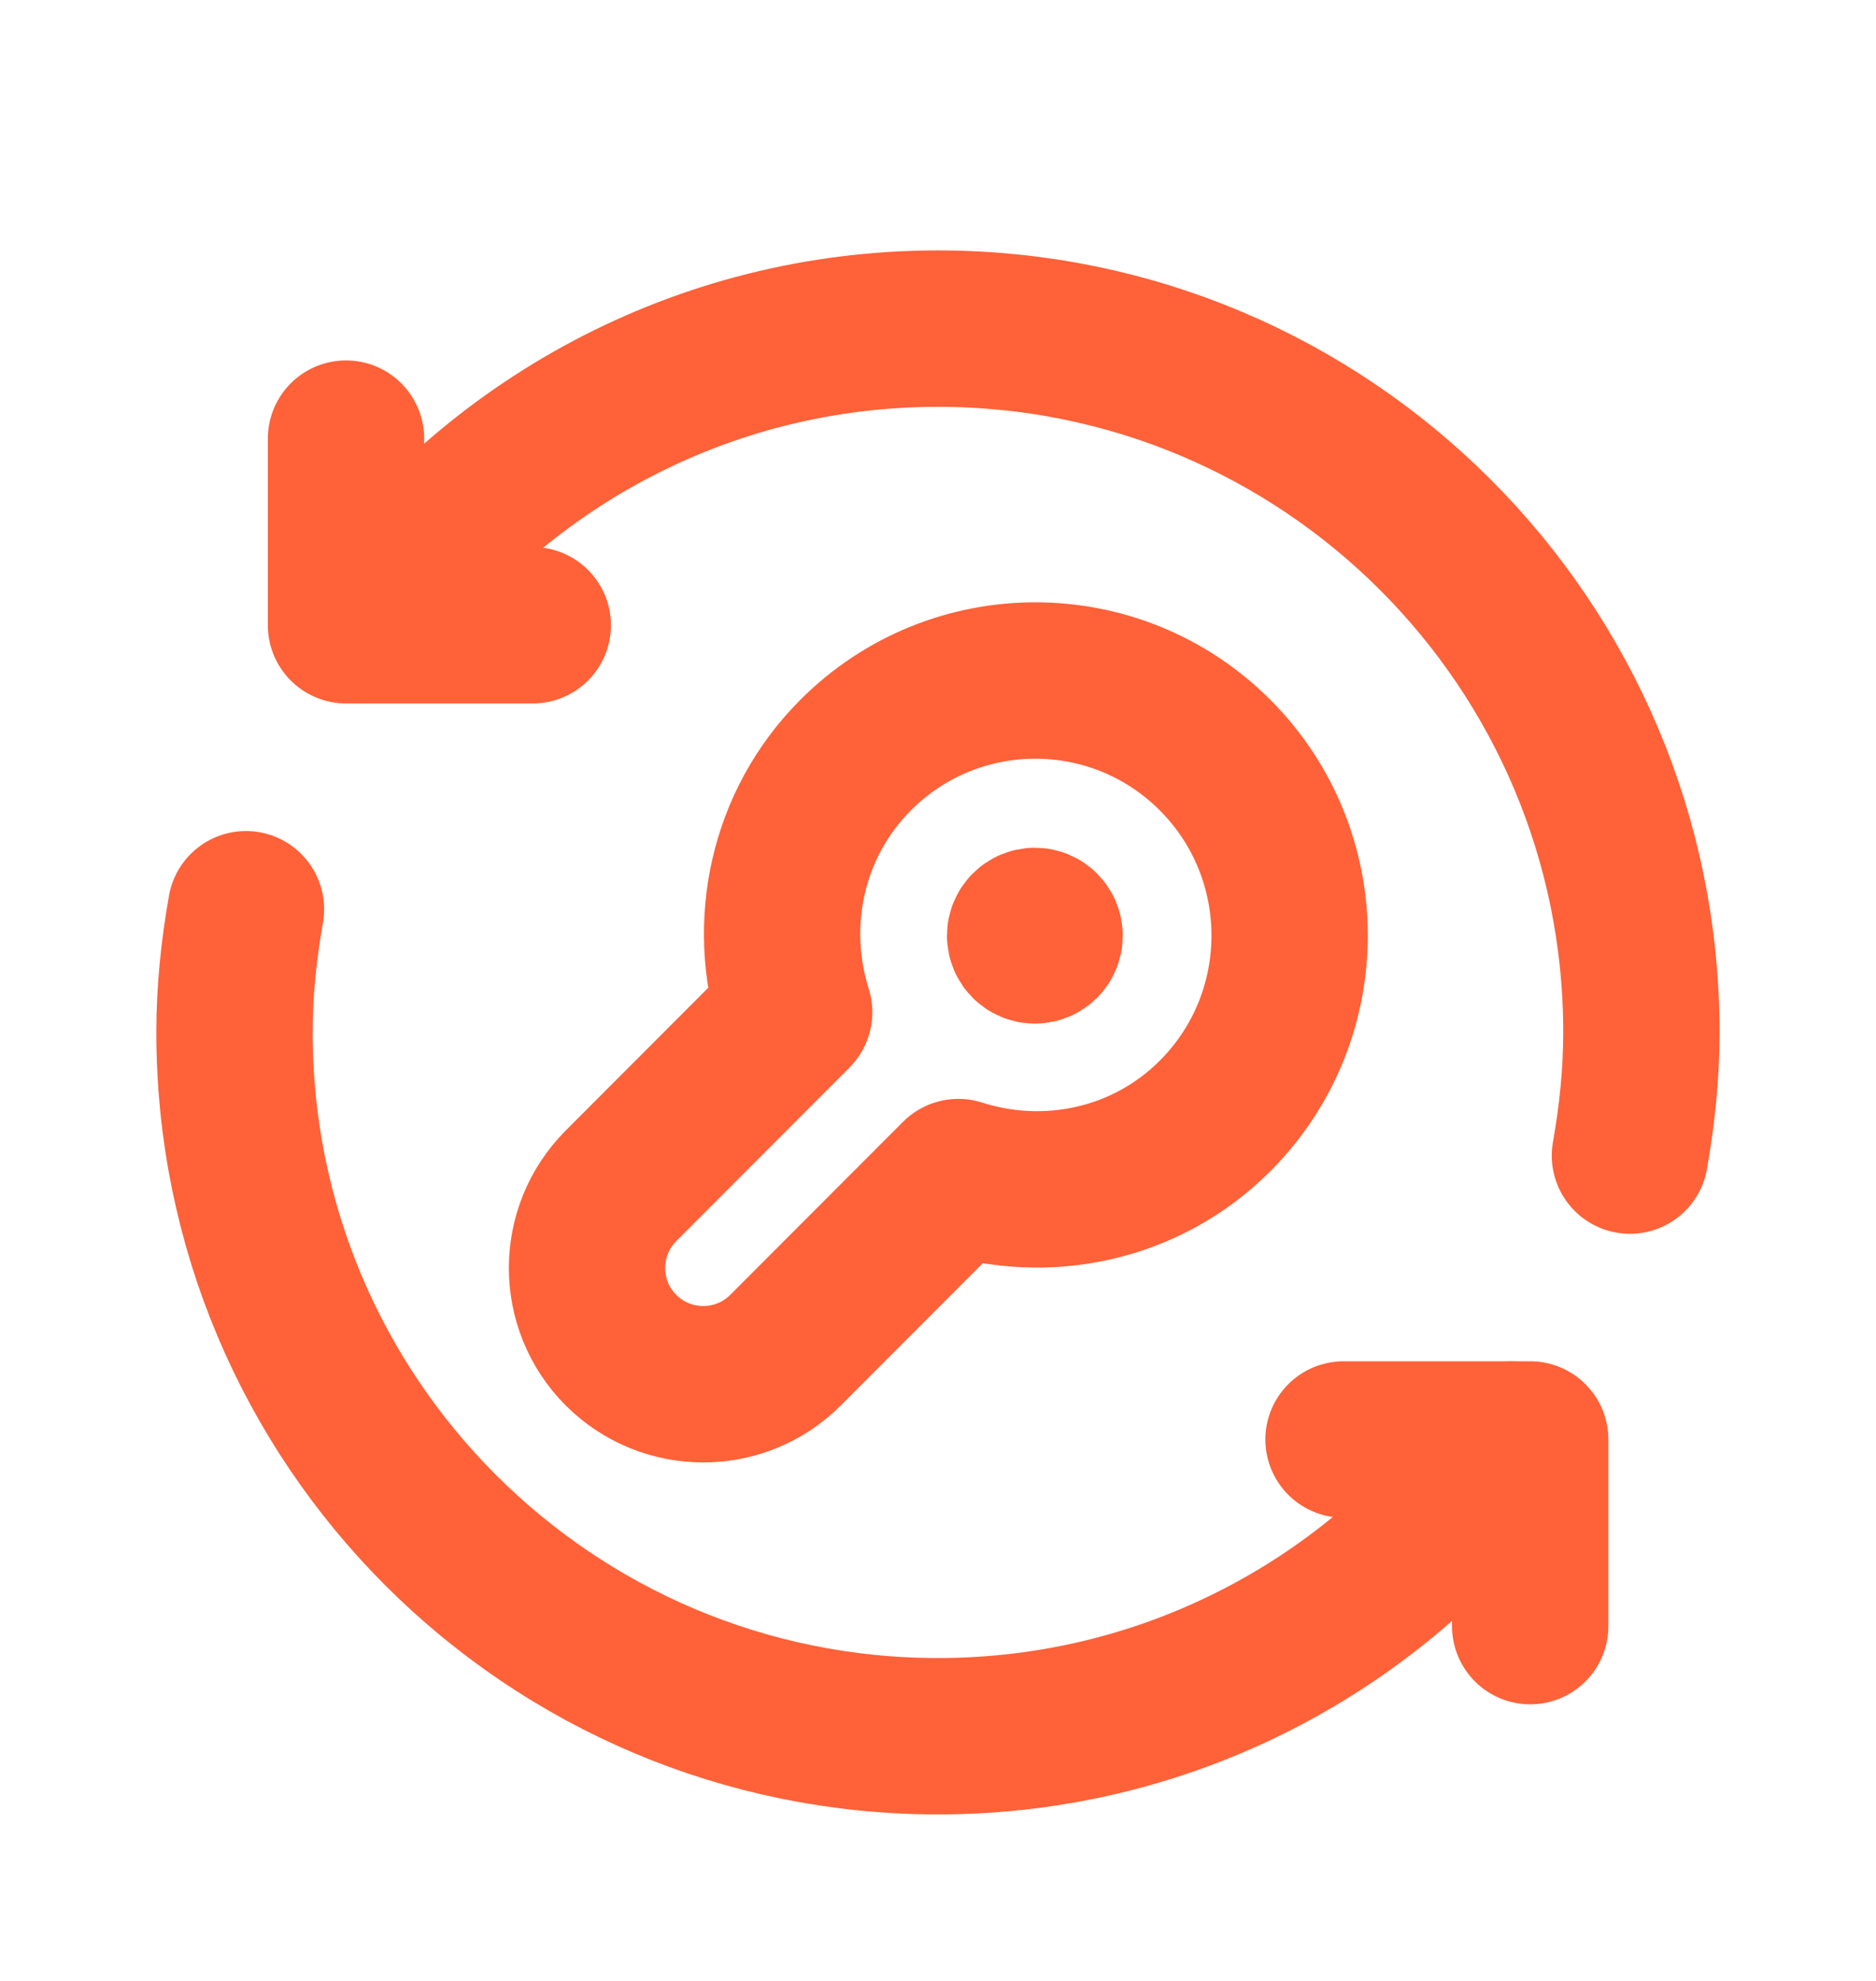
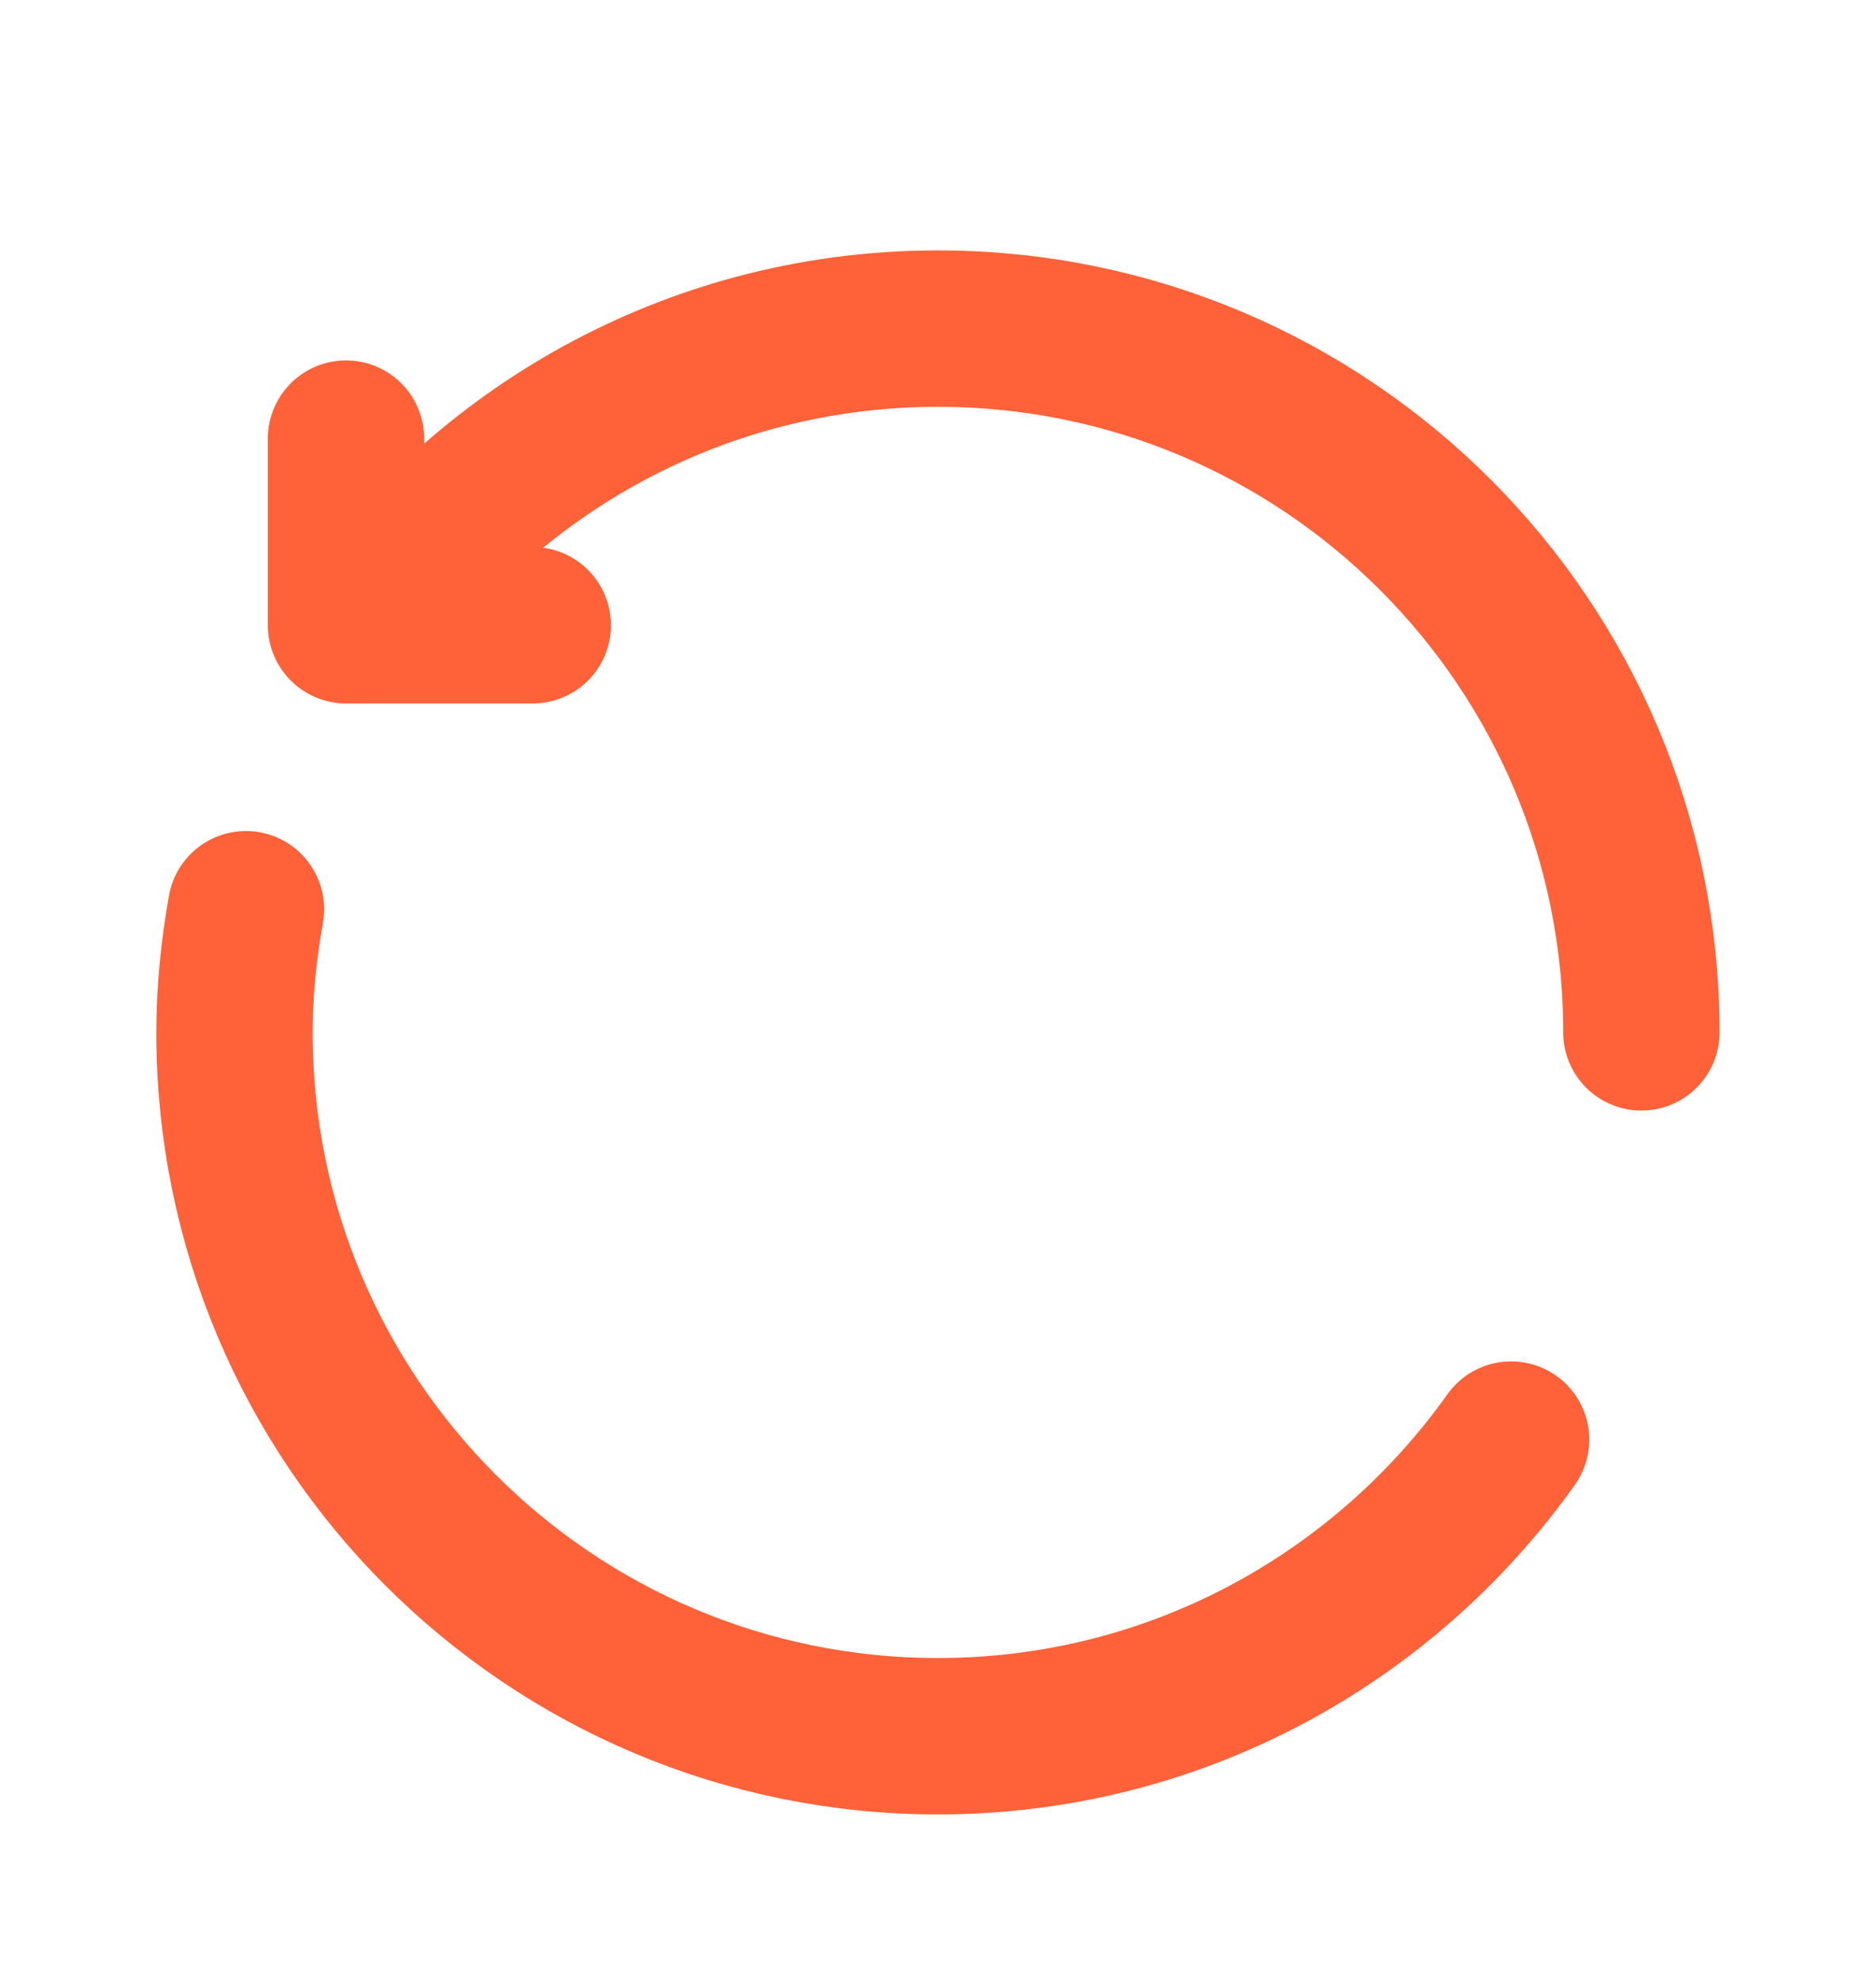
<svg xmlns="http://www.w3.org/2000/svg" width="18" height="19" viewBox="0 0 18 19" fill="none">
-   <path d="M9.93 9.068C9.981 9.068 10.023 9.026 10.023 8.975C10.023 8.923 9.981 8.881 9.93 8.881C9.878 8.881 9.836 8.923 9.836 8.975C9.836 9.026 9.878 9.068 9.93 9.068" stroke="#FF6138" stroke-width="1.5" stroke-linecap="round" stroke-linejoin="round" />
-   <path d="M7.62 9.709C7.355 8.868 7.543 7.912 8.208 7.244C9.16 6.289 10.704 6.288 11.658 7.242C12.611 8.196 12.613 9.744 11.662 10.7C10.994 11.37 10.037 11.559 9.195 11.29L9.19 11.295L7.537 12.95C7.101 13.386 6.394 13.386 5.958 12.95C5.524 12.515 5.524 11.81 5.958 11.374L7.611 9.719" stroke="#FF6138" stroke-width="1.5" stroke-linecap="round" stroke-linejoin="round" />
  <path d="M3.32 4.207V5.997H5.112" stroke="#FF6138" stroke-width="1.5" stroke-linecap="round" stroke-linejoin="round" />
-   <path d="M3.5 5.997C4.723 4.277 6.728 3.152 8.999 3.152C12.727 3.152 15.749 6.174 15.749 9.902C15.749 10.307 15.707 10.7 15.639 11.084" stroke="#FF6138" stroke-width="1.5" stroke-linecap="round" stroke-linejoin="round" />
-   <path d="M14.682 15.597V13.807H12.891" stroke="#FF6138" stroke-width="1.5" stroke-linecap="round" stroke-linejoin="round" />
+   <path d="M3.5 5.997C4.723 4.277 6.728 3.152 8.999 3.152C12.727 3.152 15.749 6.174 15.749 9.902" stroke="#FF6138" stroke-width="1.5" stroke-linecap="round" stroke-linejoin="round" />
  <path d="M14.499 13.808C13.276 15.528 11.271 16.653 9 16.653C5.272 16.653 2.25 13.631 2.25 9.903C2.25 9.498 2.292 9.105 2.36 8.721" stroke="#FF6138" stroke-width="1.5" stroke-linecap="round" stroke-linejoin="round" />
</svg>